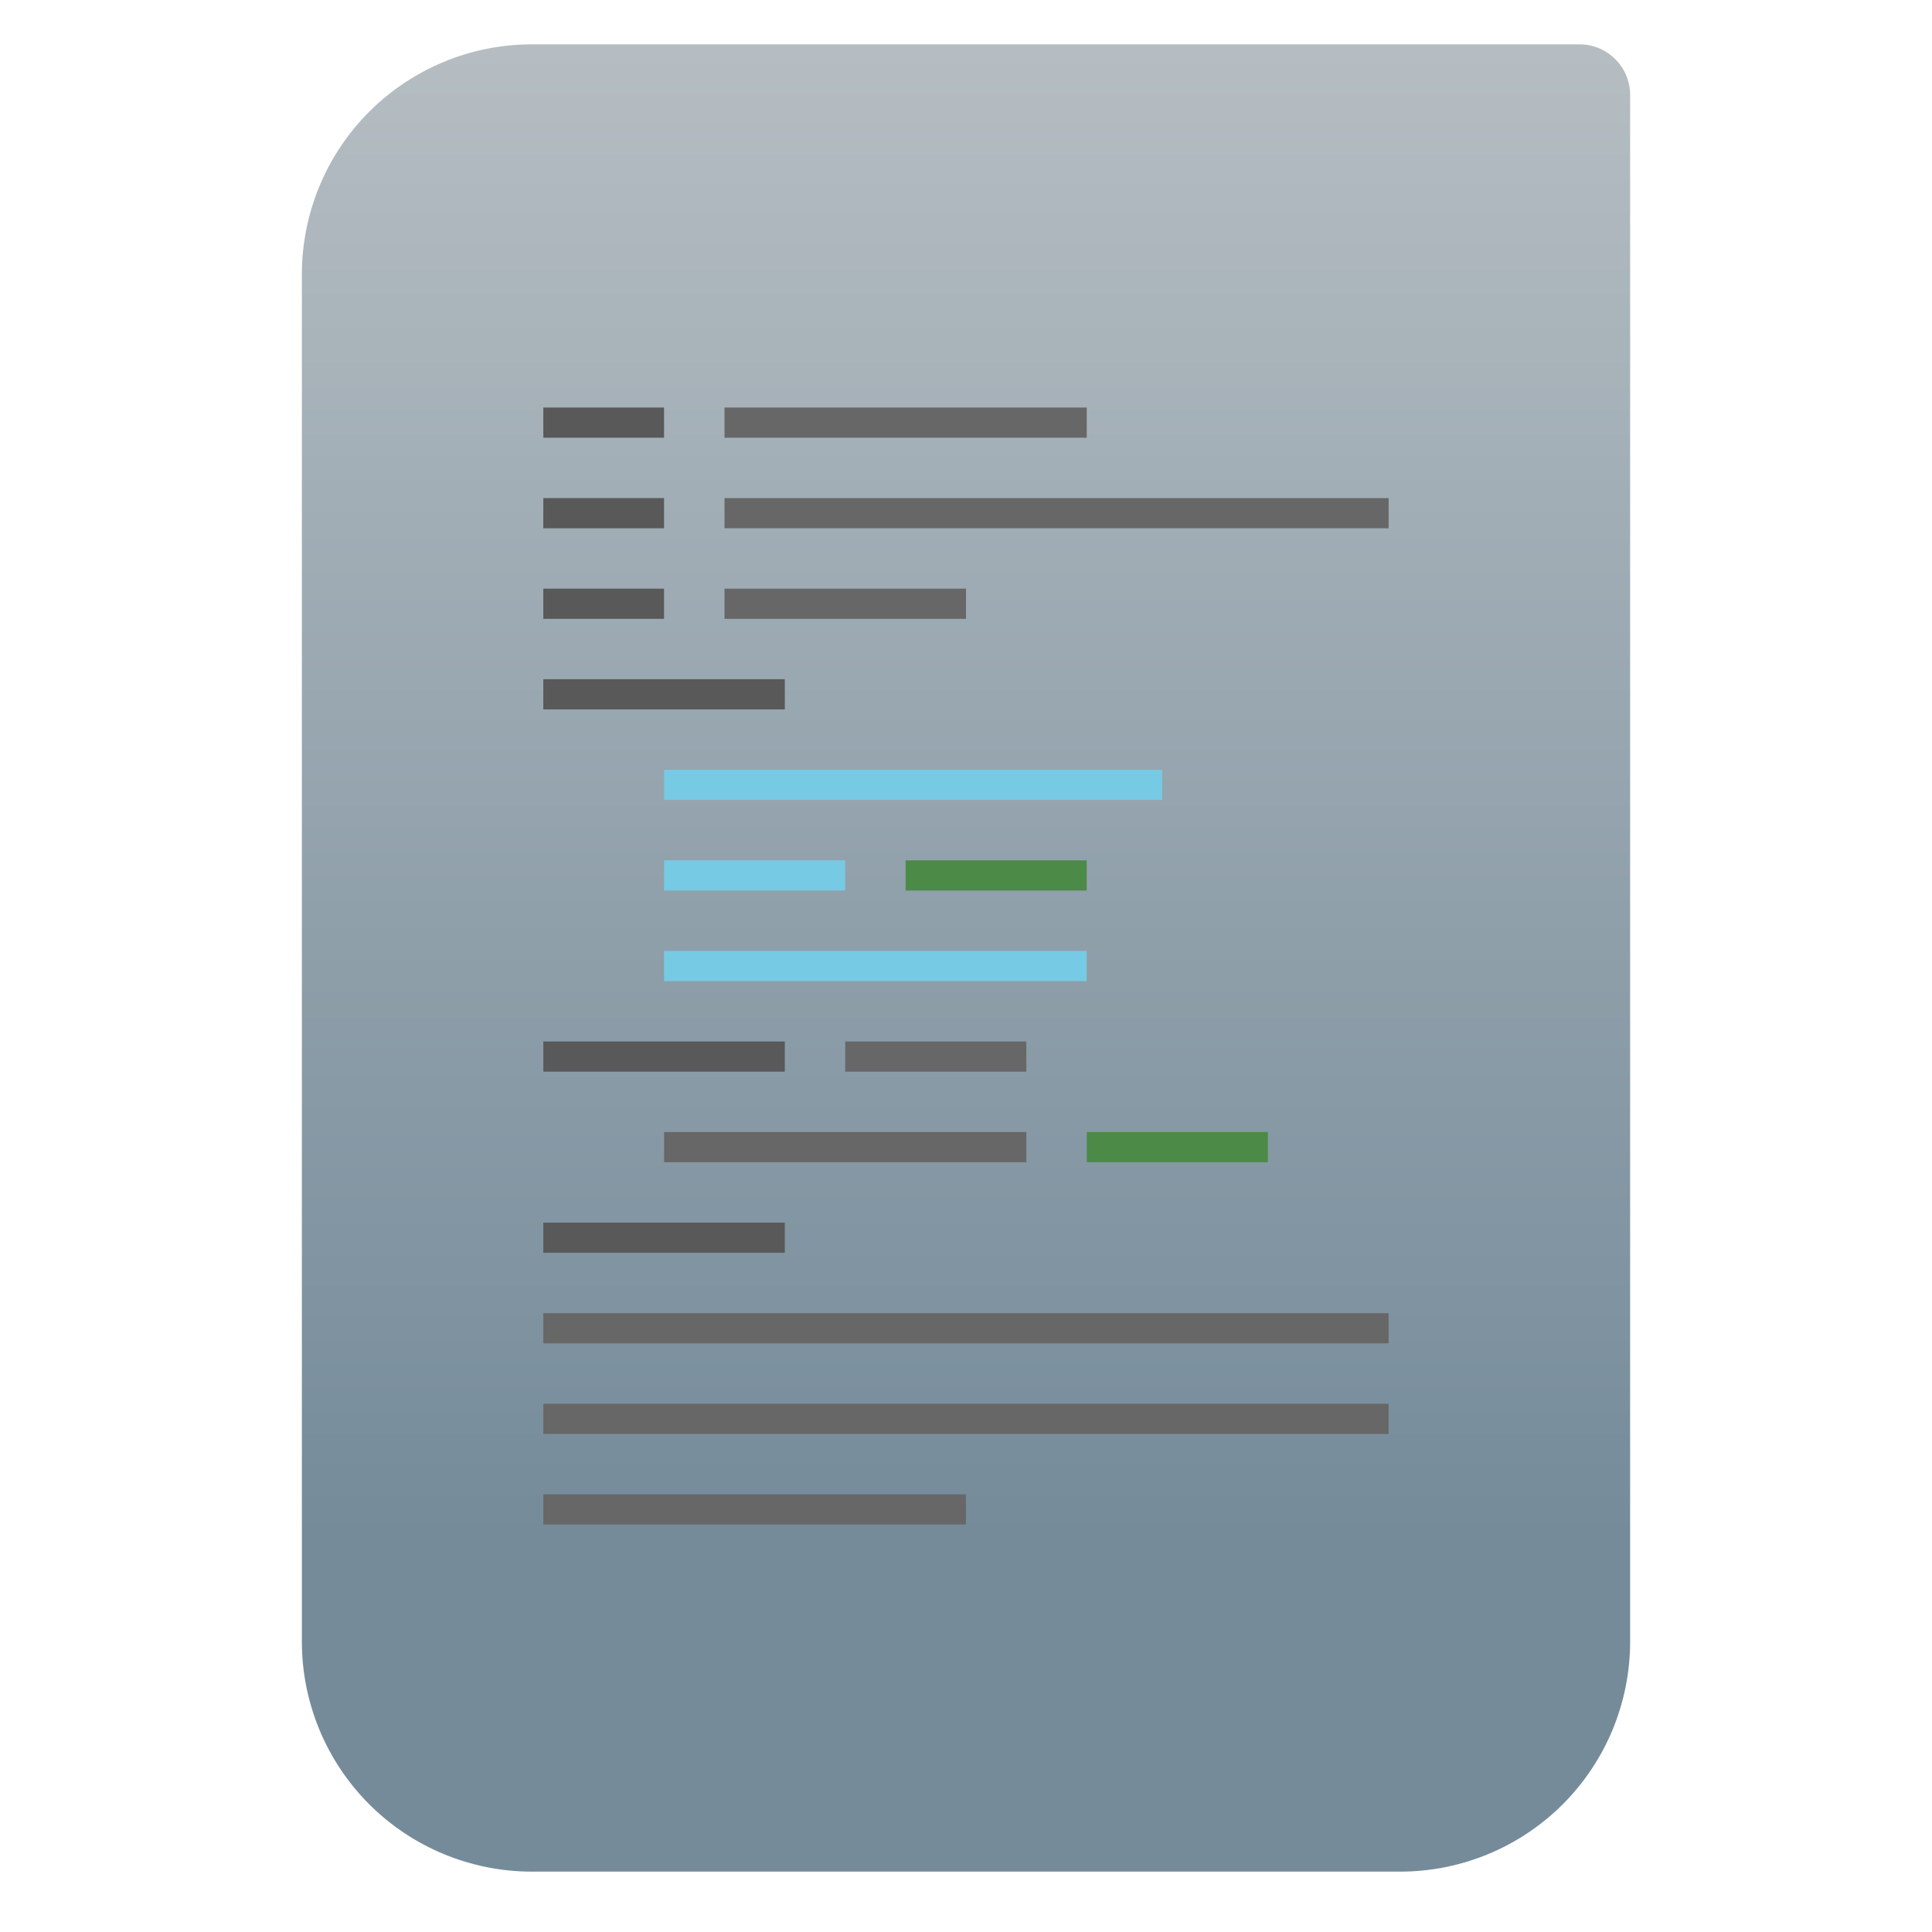
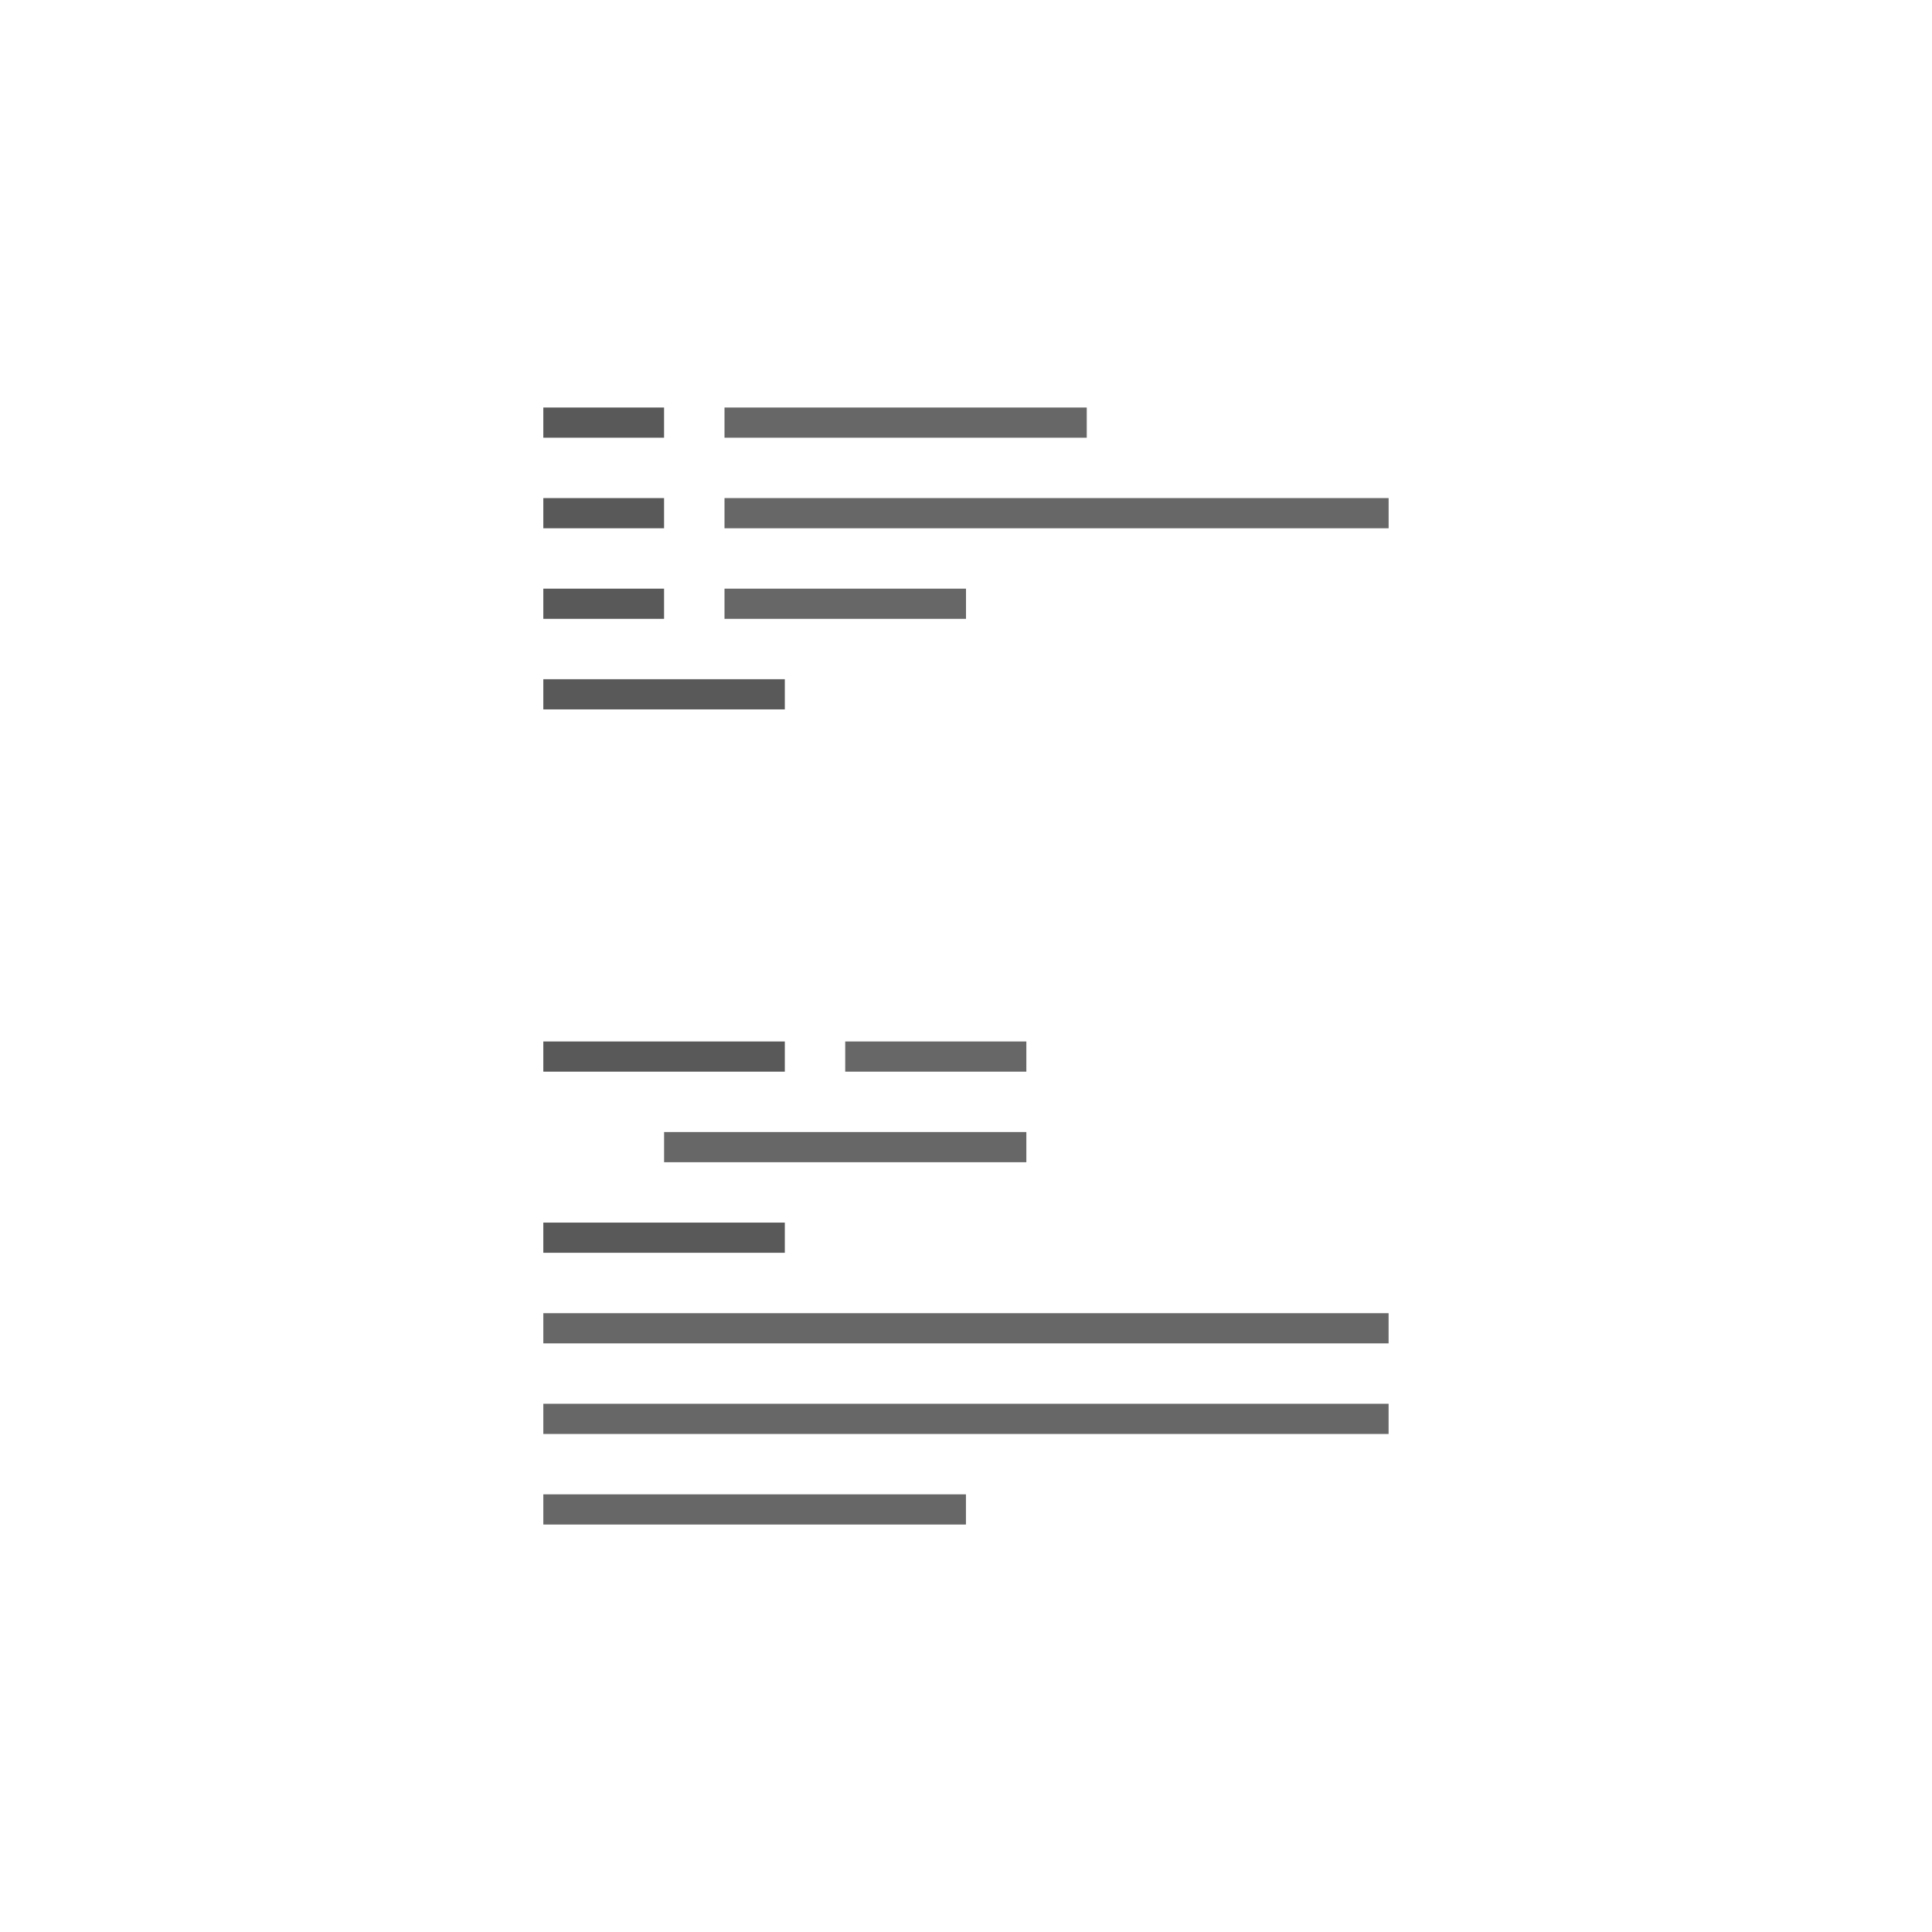
<svg xmlns="http://www.w3.org/2000/svg" clip-rule="evenodd" fill-rule="evenodd" stroke-linejoin="round" stroke-miterlimit="2" viewBox="0 0 64 64">
  <linearGradient id="a" x2="1" gradientTransform="matrix(0 -49.619 49.619 0 177.88 51.088)" gradientUnits="userSpaceOnUse">
    <stop stop-color="#758b9a" offset="0" />
    <stop stop-color="#b5bdc2" offset="1" />
  </linearGradient>
-   <path d="m54 3.146c0-.926-.751-1.677-1.677-1.677h-34.705c-2.02 0-3.958.803-5.387 2.231-1.428 1.429-2.231 3.367-2.231 5.387v45.295c0 2.02.803 3.958 2.231 5.387 1.429 1.428 3.367 2.231 5.387 2.231h28.764c2.02 0 3.958-.803 5.387-2.231 1.428-1.429 2.231-3.367 2.231-5.387z" fill="url(#a)" />
  <g fill-rule="nonzero">
-     <path transform="translate(-86.001 .5)" d="m107.998 25v1h16.5v-1zm0 3v1h6v-1zm0 3v1h14v-1z" fill="#76cae4" />
    <path d="m17.998 40.5v1h8v-1zm0-6v1h8v-1zm0-12v1h8v-1zm0-3v1h4v-1zm0-3v1h4v-1zm0-3v1h4v-1z" fill="#595959" />
-     <path d="m36.001 37.5v1h6v-1zm-6.002-9v1h6v-1z" fill="#4c8a47" />
    <path d="m17.998 49.502v1h14v-1zm0-3v1h28.001v-1zm0-3.001v1h28.001v-1zm4.001-6.001v1h12v-1zm6-3v1h6v-1zm-3.999-15v1h8v-1zm0-3v1h22v-1zm0-3v1h12v-1z" fill="#676767" />
  </g>
</svg>